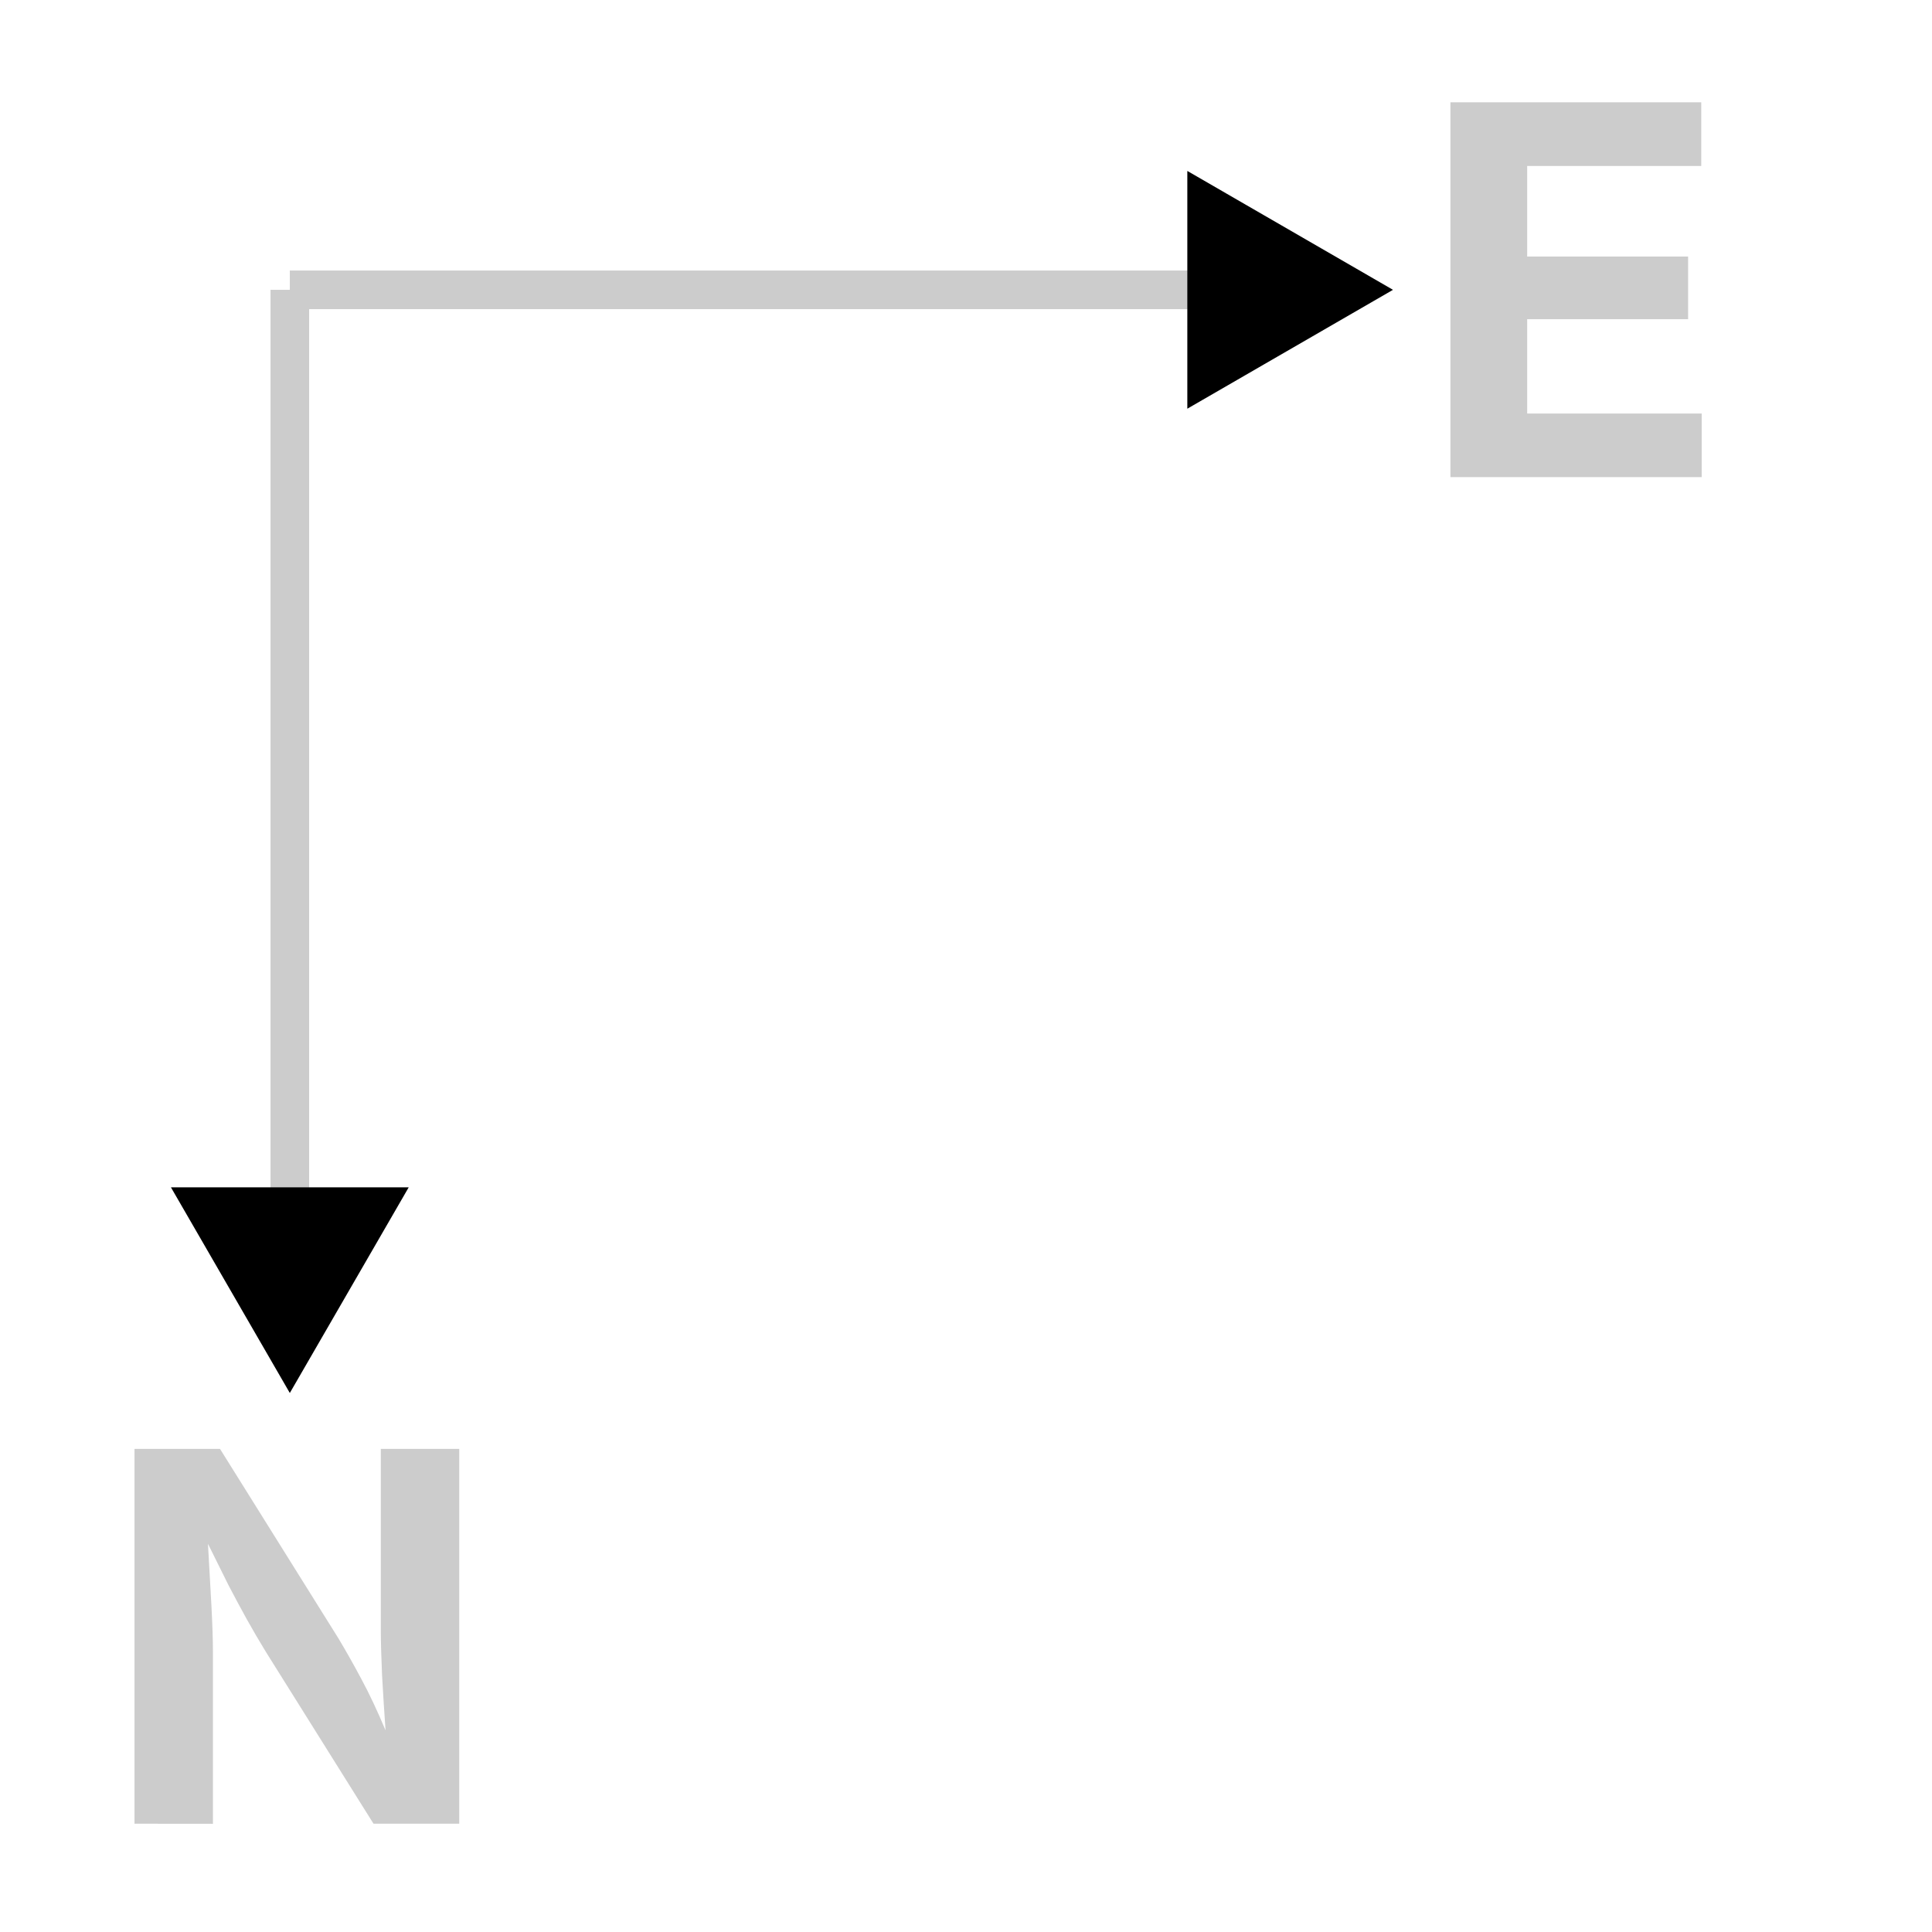
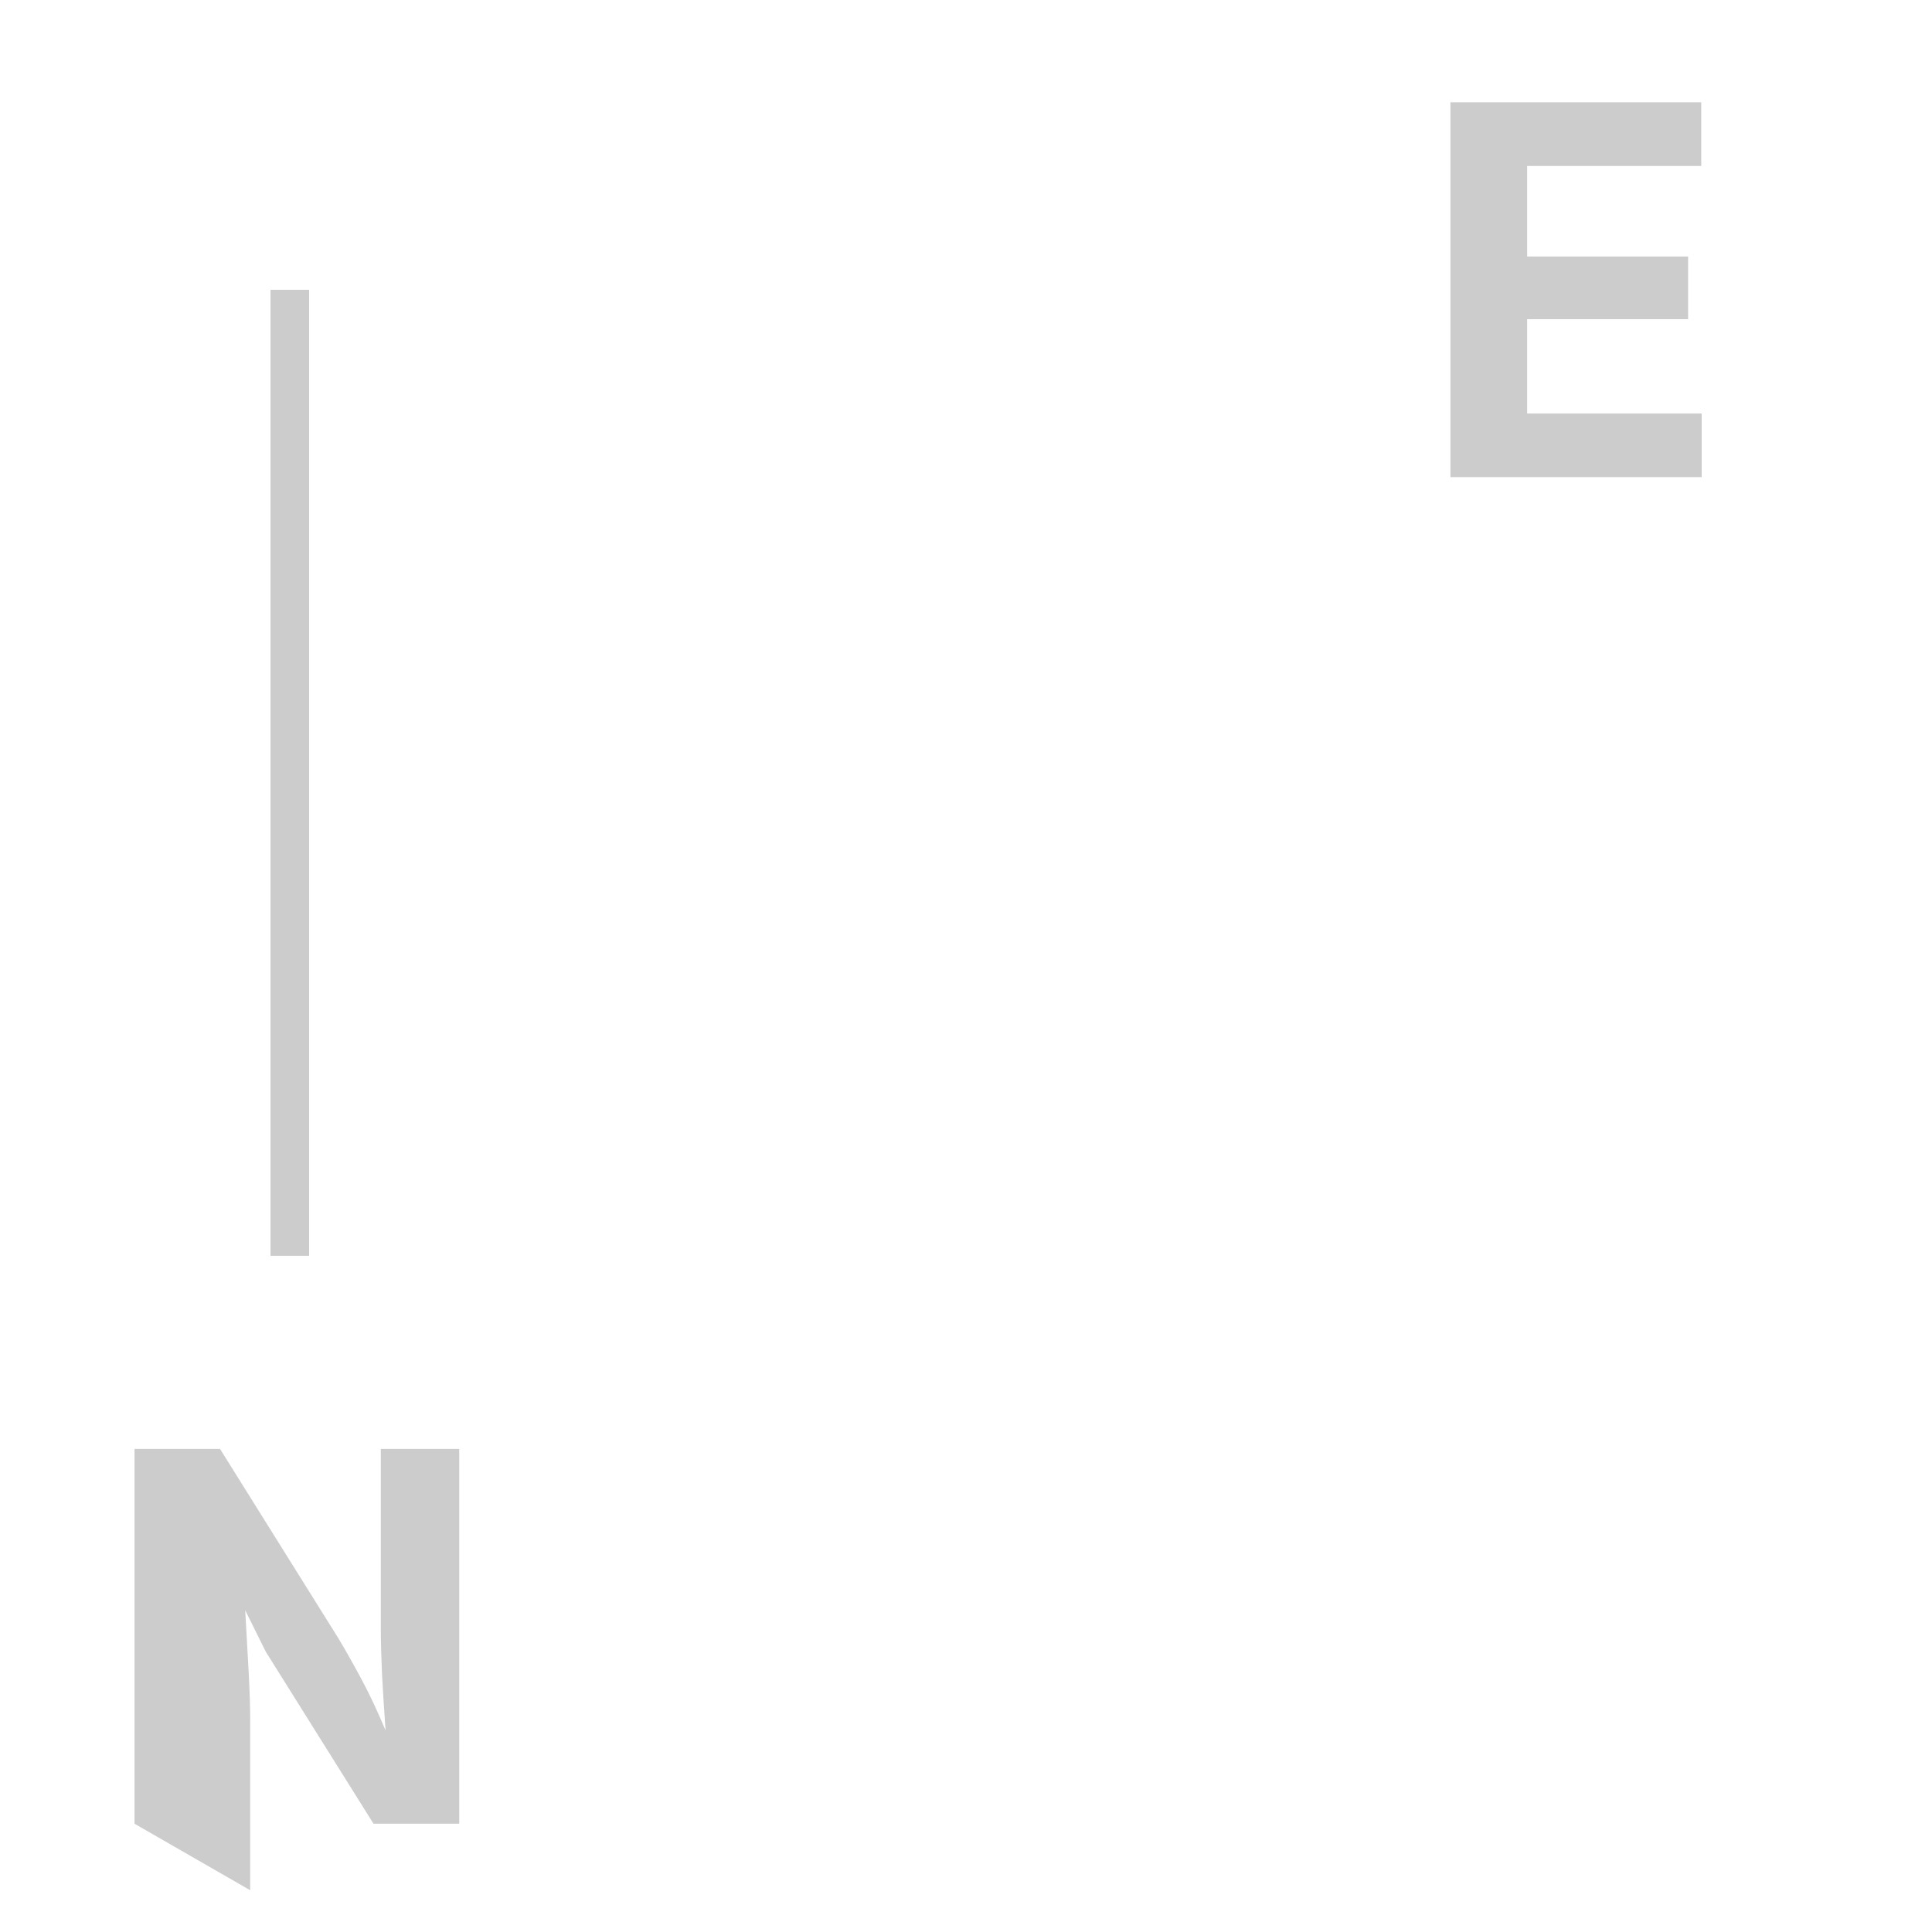
<svg xmlns="http://www.w3.org/2000/svg" width="100" height="100" viewBox="0 0 26.458 26.458">
  <defs>
    <marker id="a" markerHeight="6.155" markerWidth="5.324" orient="auto-start-reverse" preserveAspectRatio="xMidYMid" refX="0" refY="0" style="overflow:visible" viewBox="0 0 5.324 6.155">
-       <path d="m5.77 0-8.65 5V-5Z" style="fill:context-stroke;fill-rule:evenodd;stroke:context-stroke;stroke-width:1pt" transform="scale(.5)" />
-     </marker>
+       </marker>
    <marker id="b" markerHeight="6.155" markerWidth="5.324" orient="auto-start-reverse" preserveAspectRatio="xMidYMid" refX="0" refY="0" style="overflow:visible" viewBox="0 0 5.324 6.155">
-       <path d="m5.77 0-8.65 5V-5Z" style="fill:context-stroke;fill-rule:evenodd;stroke:context-stroke;stroke-width:1pt" transform="scale(.5)" />
-     </marker>
+       </marker>
  </defs>
  <path d="M3.969 3.969v13.229" style="fill:#ccc;stroke:#ccc;stroke-width:.529;stroke-linecap:butt;stroke-linejoin:miter;stroke-dasharray:none;stroke-opacity:1;marker-end:url(#a)" />
-   <path d="M3.969 3.969h13.229" style="fill:#ccc;stroke:#ccc;stroke-width:.529;stroke-linecap:butt;stroke-linejoin:miter;stroke-dasharray:none;stroke-opacity:1;marker-end:url(#b)" />
-   <path d="M1.842 24.975v-5.133h1.171l1.623 2.597q.151.252.313.555.162.3.331.703-.027-.379-.048-.758-.017-.382-.017-.634v-2.463h1.074v5.133H5.115L3.64 22.62q-.141-.231-.262-.448-.12-.217-.248-.462l-.282-.568.048.858q.02.389.02.616v2.36z" aria-label="N" style="font-weight:700;font-size:7.056px;line-height:1.25;font-family:Inter;-inkscape-font-specification:&quot;Inter Bold&quot;;letter-spacing:0;word-spacing:0;fill:#ccc;stroke-width:.265" />
+   <path d="M1.842 24.975v-5.133h1.171l1.623 2.597q.151.252.313.555.162.3.331.703-.027-.379-.048-.758-.017-.382-.017-.634v-2.463h1.074v5.133H5.115L3.64 22.62l-.282-.568.048.858q.02.389.02.616v2.36z" aria-label="N" style="font-weight:700;font-size:7.056px;line-height:1.25;font-family:Inter;-inkscape-font-specification:&quot;Inter Bold&quot;;letter-spacing:0;word-spacing:0;fill:#ccc;stroke-width:.265" />
  <path d="M19.863 6.534V1.401h3.435v.872h-2.384v1.24h2.204v.858h-2.204v1.292h2.39v.871z" aria-label="E" style="font-weight:700;font-size:7.056px;line-height:1.25;font-family:Inter;-inkscape-font-specification:&quot;Inter Bold&quot;;letter-spacing:0;word-spacing:0;fill:#ccc;stroke-width:.265" />
</svg>